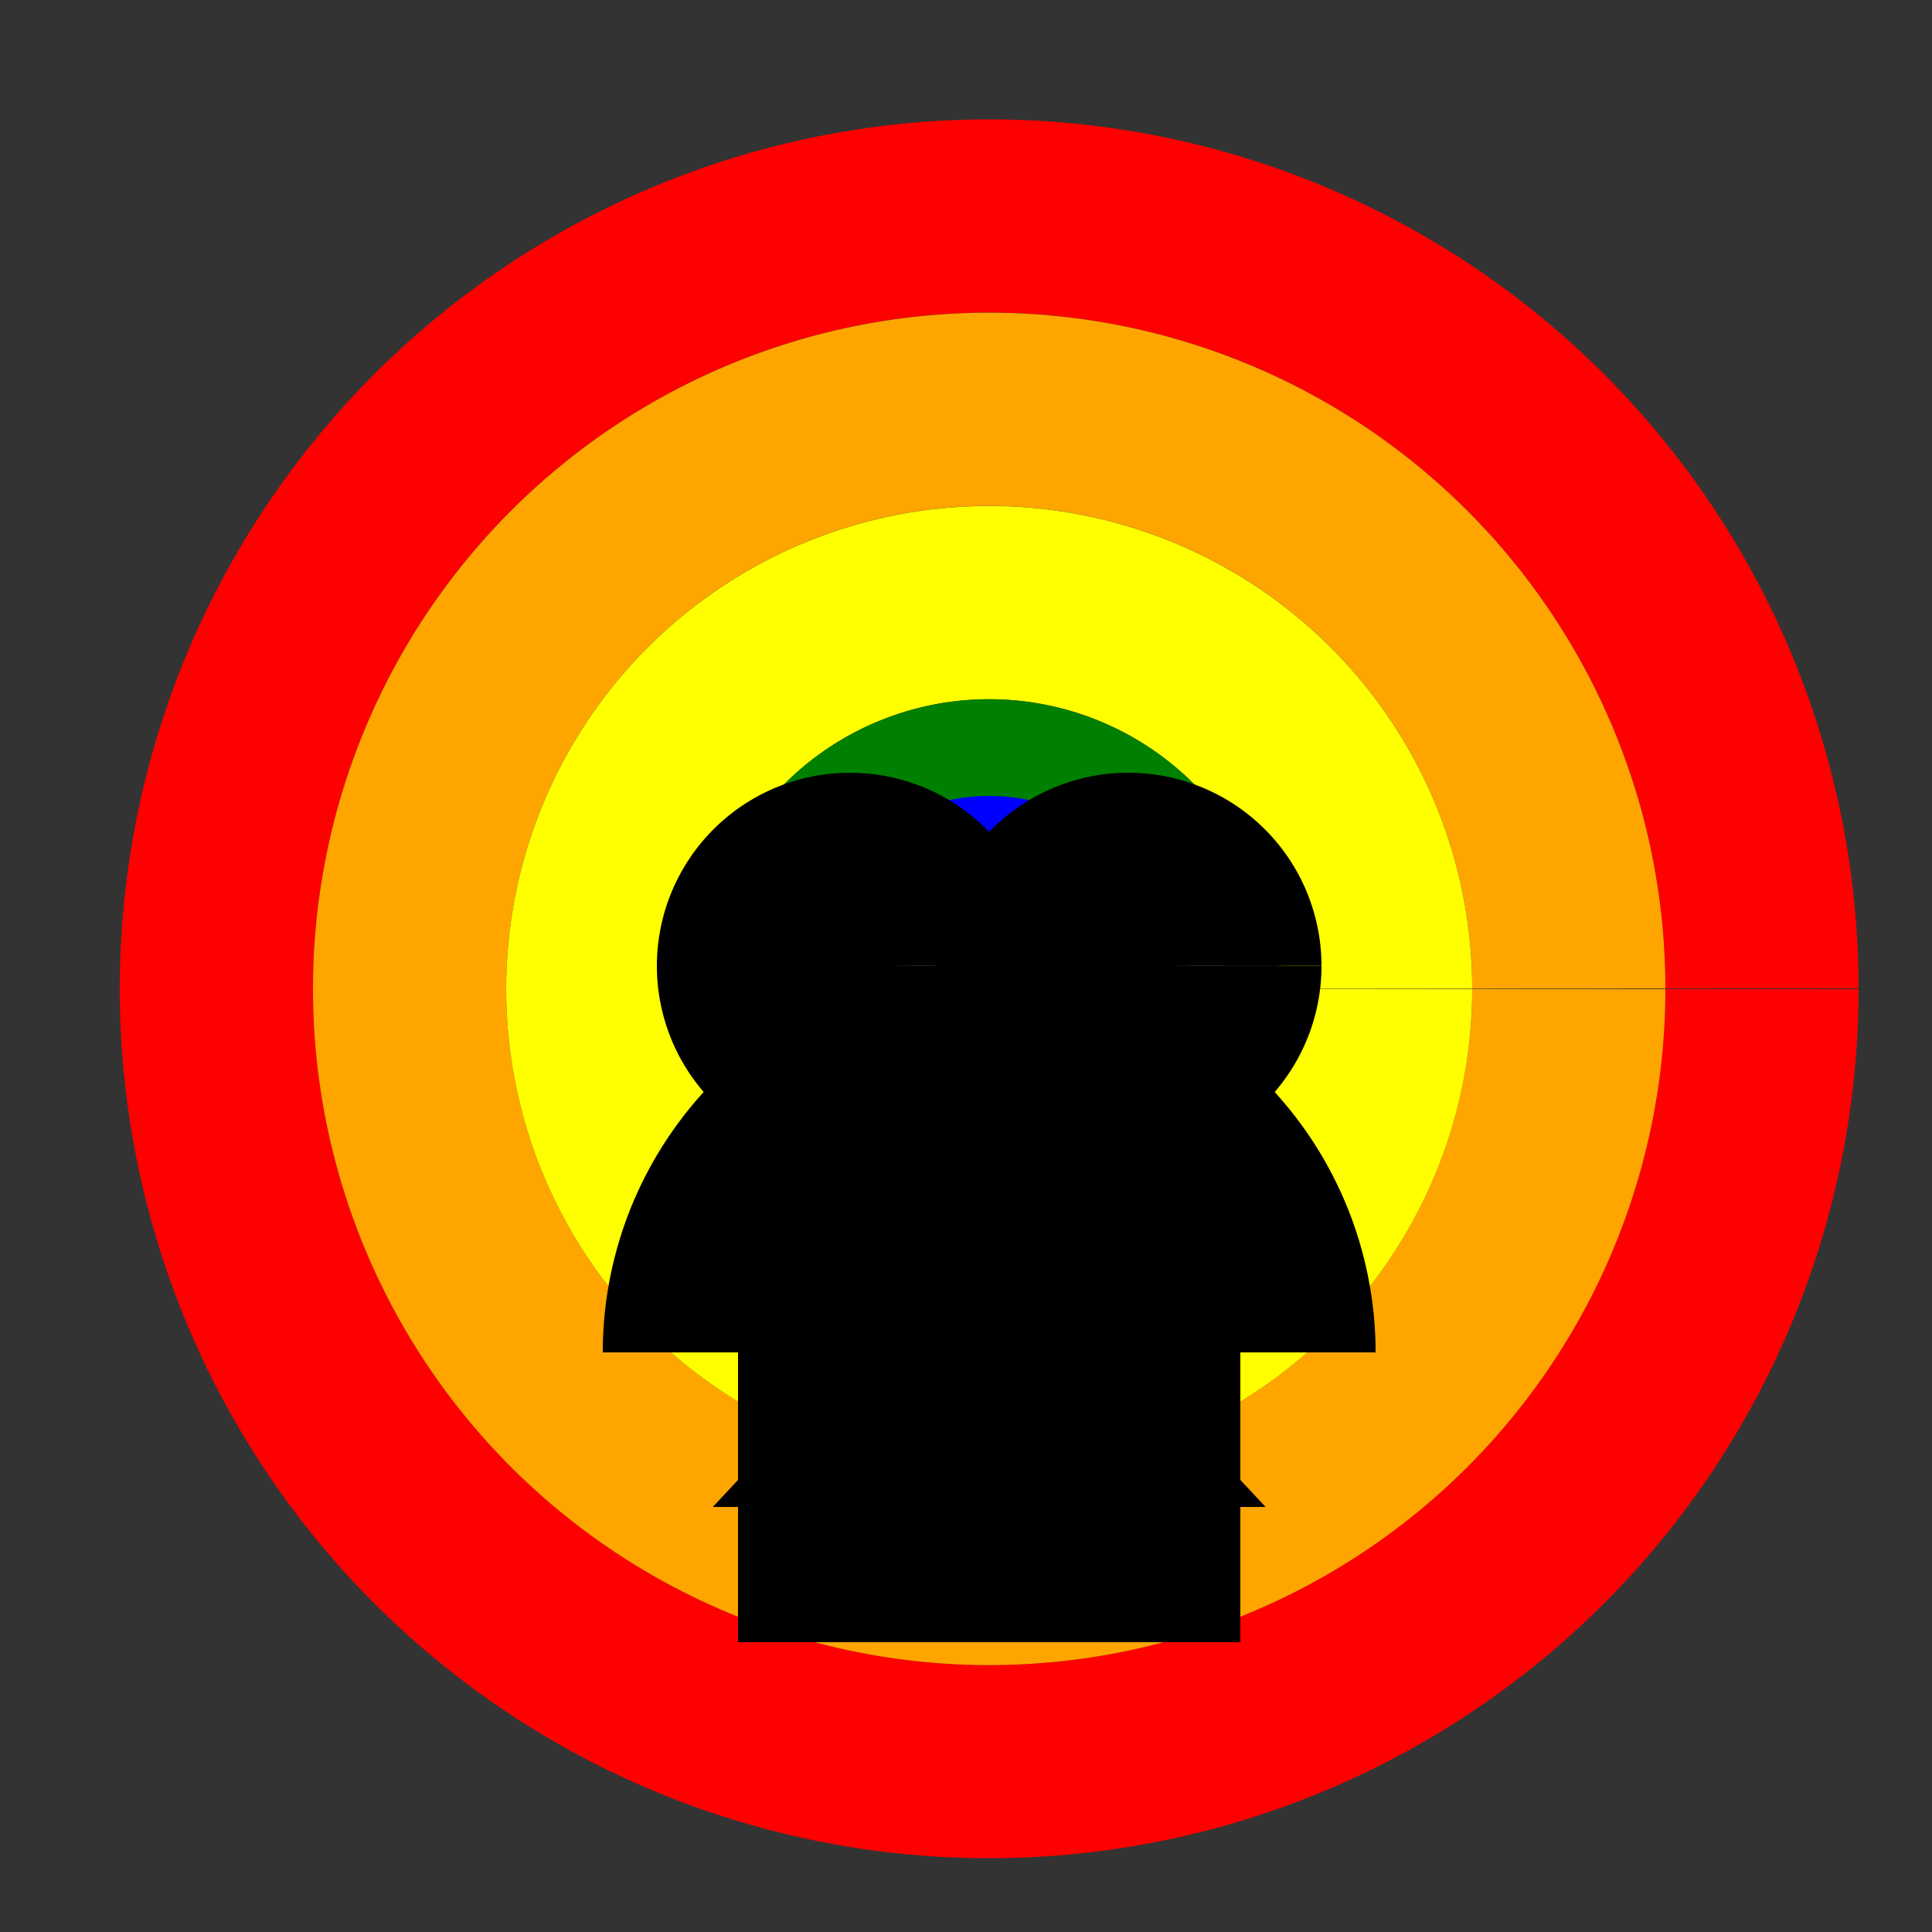
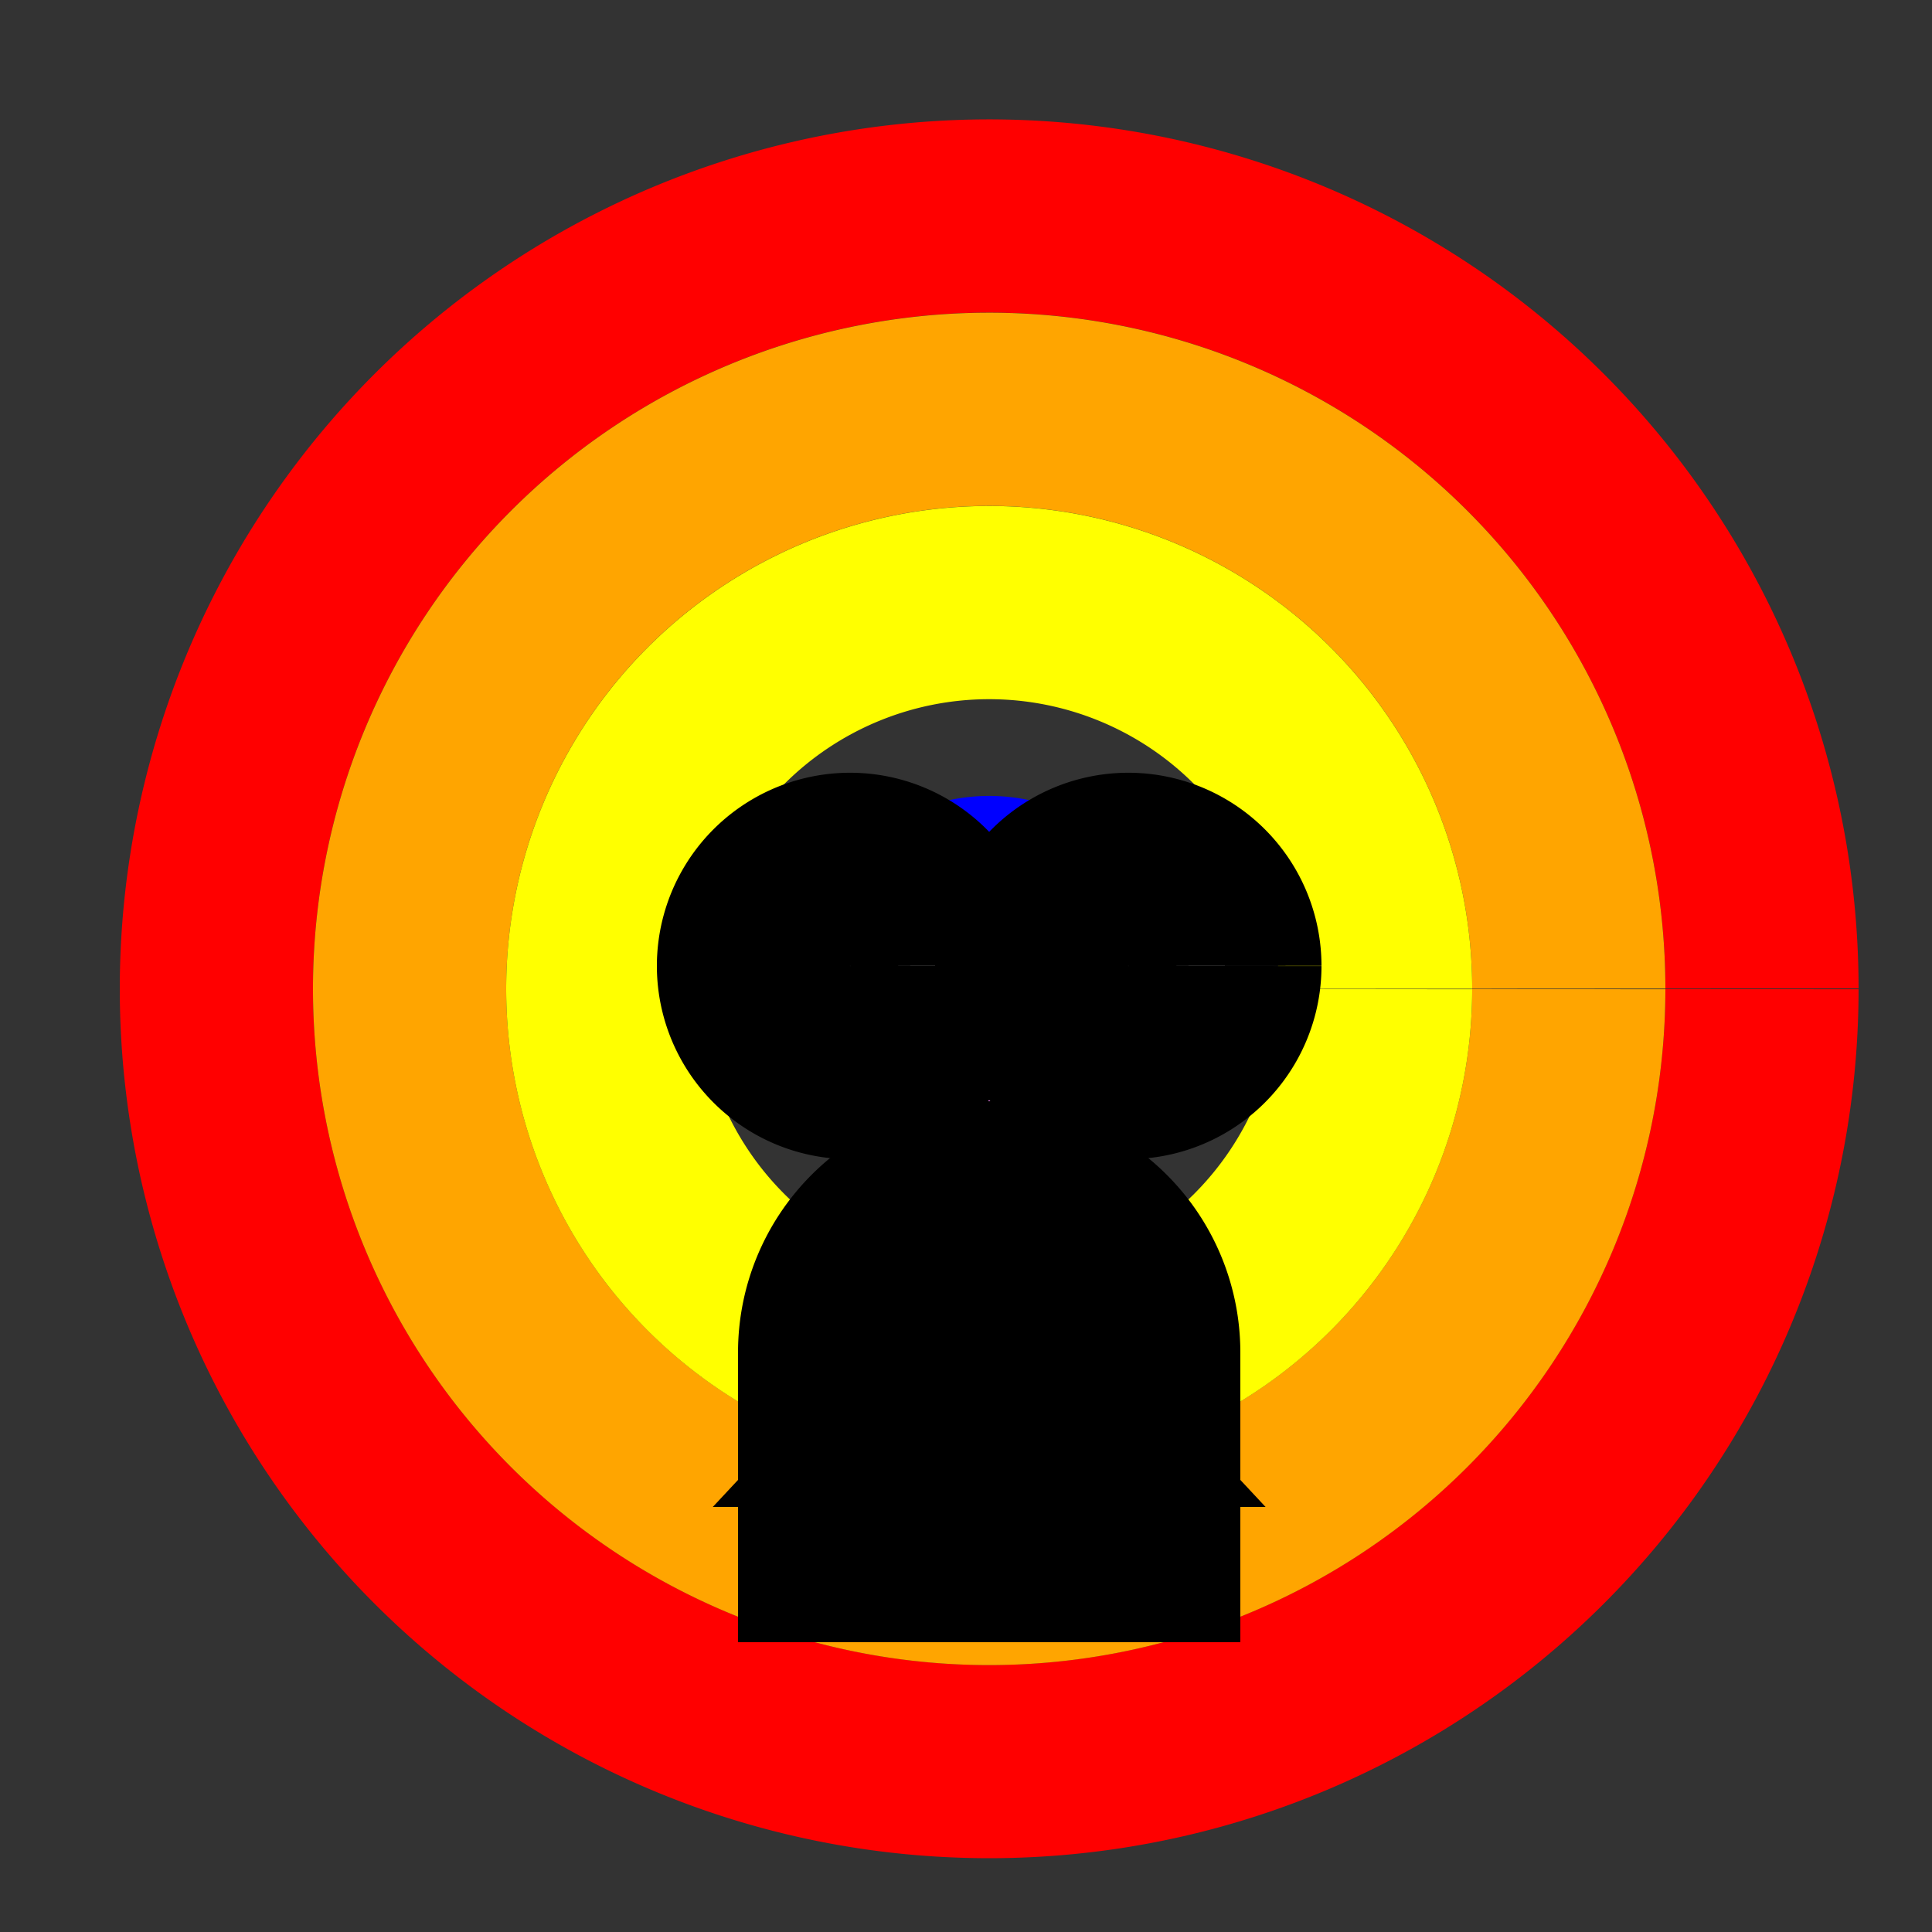
<svg xmlns="http://www.w3.org/2000/svg" width="500" height="500">
  <rect width="100%" height="100%" fill="#333333" stroke="none" />
  <defs />
  <g>
    <path fill="none" stroke="red" paint-order="fill stroke markers" d=" M 456 256 A 200 200 0 1 1 456 255.8" stroke-miterlimit="10" stroke-width="50" stroke-dasharray="" />
    <path fill="none" stroke="orange" paint-order="fill stroke markers" d=" M 406 256 A 150 150 0 1 1 406 255.85" stroke-miterlimit="10" stroke-width="50" stroke-dasharray="" />
    <path fill="none" stroke="yellow" paint-order="fill stroke markers" d=" M 356 256 A 100 100 0 1 1 356 255.9" stroke-miterlimit="10" stroke-width="50" stroke-dasharray="" />
-     <path fill="none" stroke="green" paint-order="fill stroke markers" d=" M 306 256 A 50 50 0 1 1 306 255.95" stroke-miterlimit="10" stroke-width="50" stroke-dasharray="" />
    <path fill="none" stroke="blue" paint-order="fill stroke markers" d=" M 281 256 A 25 25 0 1 1 281 255.975" stroke-miterlimit="10" stroke-width="50" stroke-dasharray="" />
    <path fill="none" stroke="indigo" paint-order="fill stroke markers" d=" M 268.5 256 A 12.5 12.5 0 1 1 268.5 255.988" stroke-miterlimit="10" stroke-width="50" stroke-dasharray="" />
    <path fill="none" stroke="violet" paint-order="fill stroke markers" d=" M 262.25 256 A 6.25 6.25 0 1 1 262.25 255.994" stroke-miterlimit="10" stroke-width="50" stroke-dasharray="" />
-     <path fill="white" stroke="black" paint-order="fill stroke markers" d=" M 181 350 A 75 75 0 0 1 331 350" stroke-miterlimit="10" stroke-width="50" stroke-dasharray="" />
    <path fill="white" stroke="black" paint-order="fill stroke markers" d=" M 245 250 A 25 25 0 1 1 245 249.975" stroke-miterlimit="10" stroke-width="50" stroke-dasharray="" />
    <path fill="white" stroke="black" paint-order="fill stroke markers" d=" M 317 250 A 25 25 0 1 1 317 249.975" stroke-miterlimit="10" stroke-width="50" stroke-dasharray="" />
    <path fill="white" stroke="black" paint-order="fill stroke markers" d=" M 296 350 A 40 40 0 0 1 216 350 L 216 400 L 296 400 Z" stroke-miterlimit="10" stroke-width="50" stroke-dasharray="" />
    <path fill="white" stroke="black" paint-order="fill stroke markers" d=" M 296 350 A 40 40 0 1 0 216 350 L 216 400 L 296 400 Z" stroke-miterlimit="10" stroke-width="50" stroke-dasharray="" />
    <path fill="white" stroke="black" paint-order="fill stroke markers" d=" M 276 350 A 20 20 0 1 1 276 349.98" stroke-miterlimit="10" stroke-width="50" stroke-dasharray="" />
-     <path fill="black" stroke="none" paint-order="stroke fill markers" d=" M 247 335 A 5 5 0 1 1 247 334.995" />
    <path fill="black" stroke="none" paint-order="stroke fill markers" d=" M 275 335 A 5 5 0 1 1 275 334.995" />
    <path fill="black" stroke="black" paint-order="fill stroke markers" d=" M 256 350 L 270 365 L 242 365 Z" stroke-miterlimit="10" stroke-width="50" stroke-dasharray="" />
  </g>
</svg>